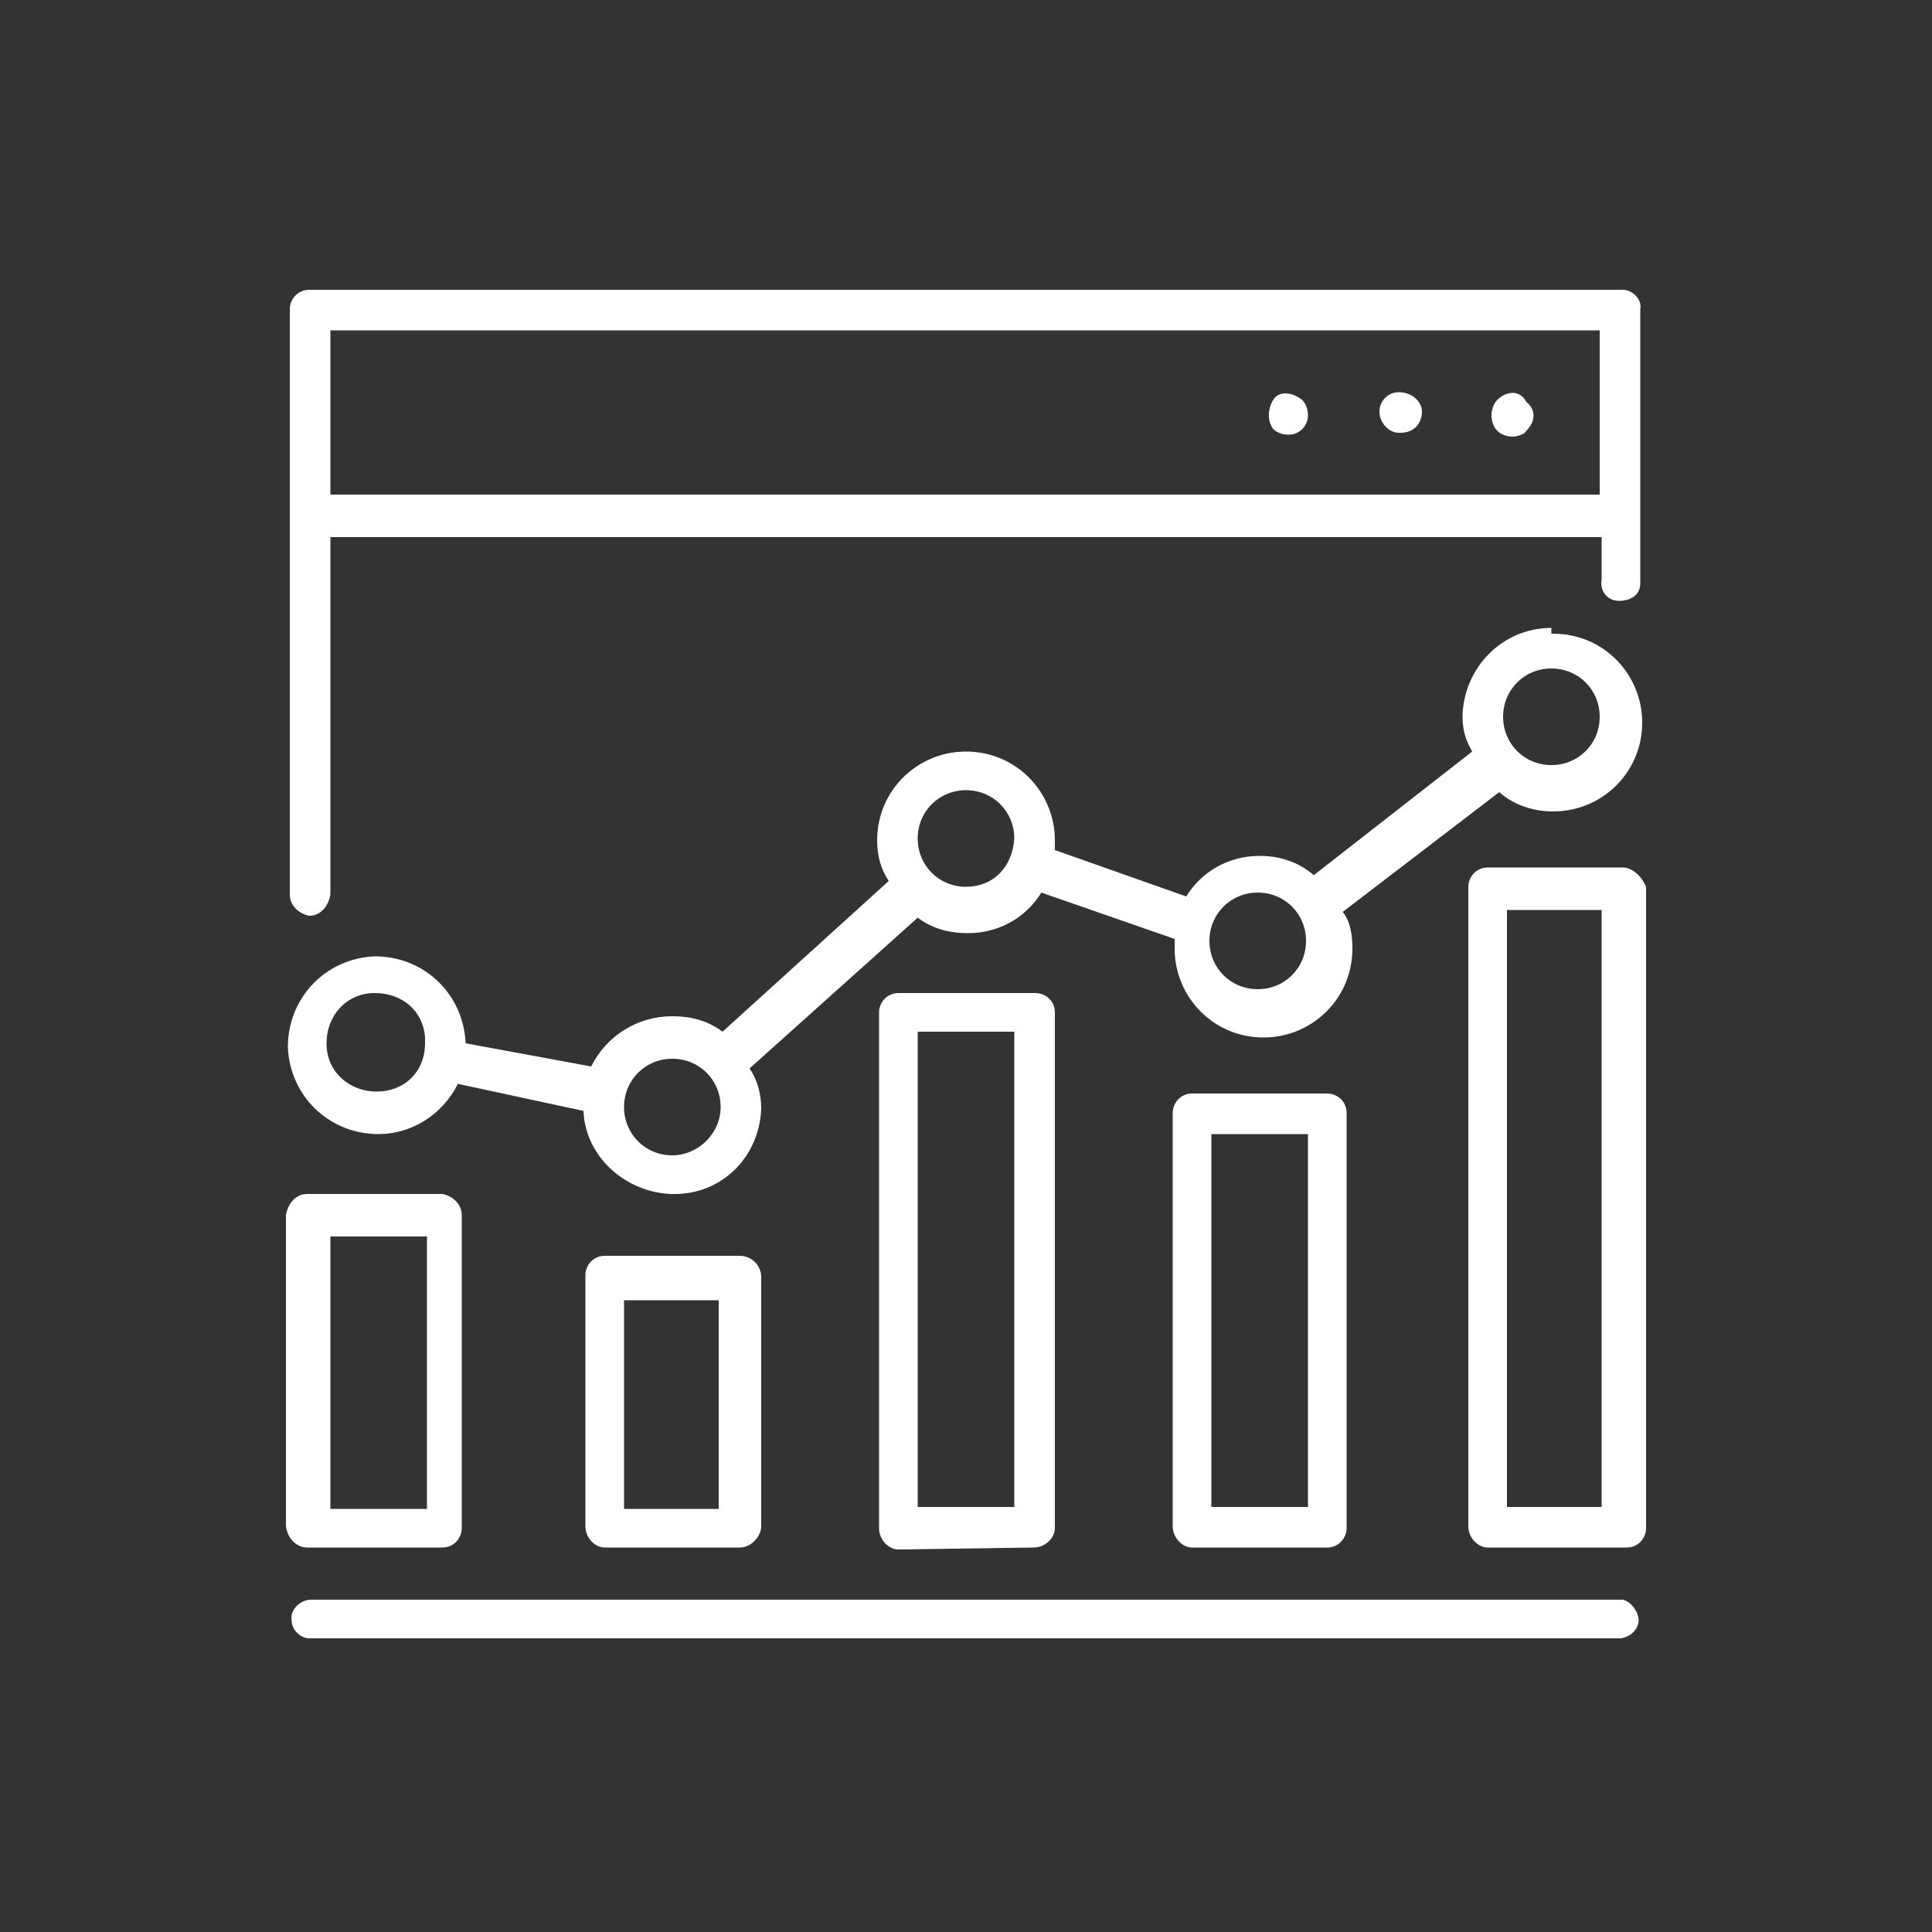
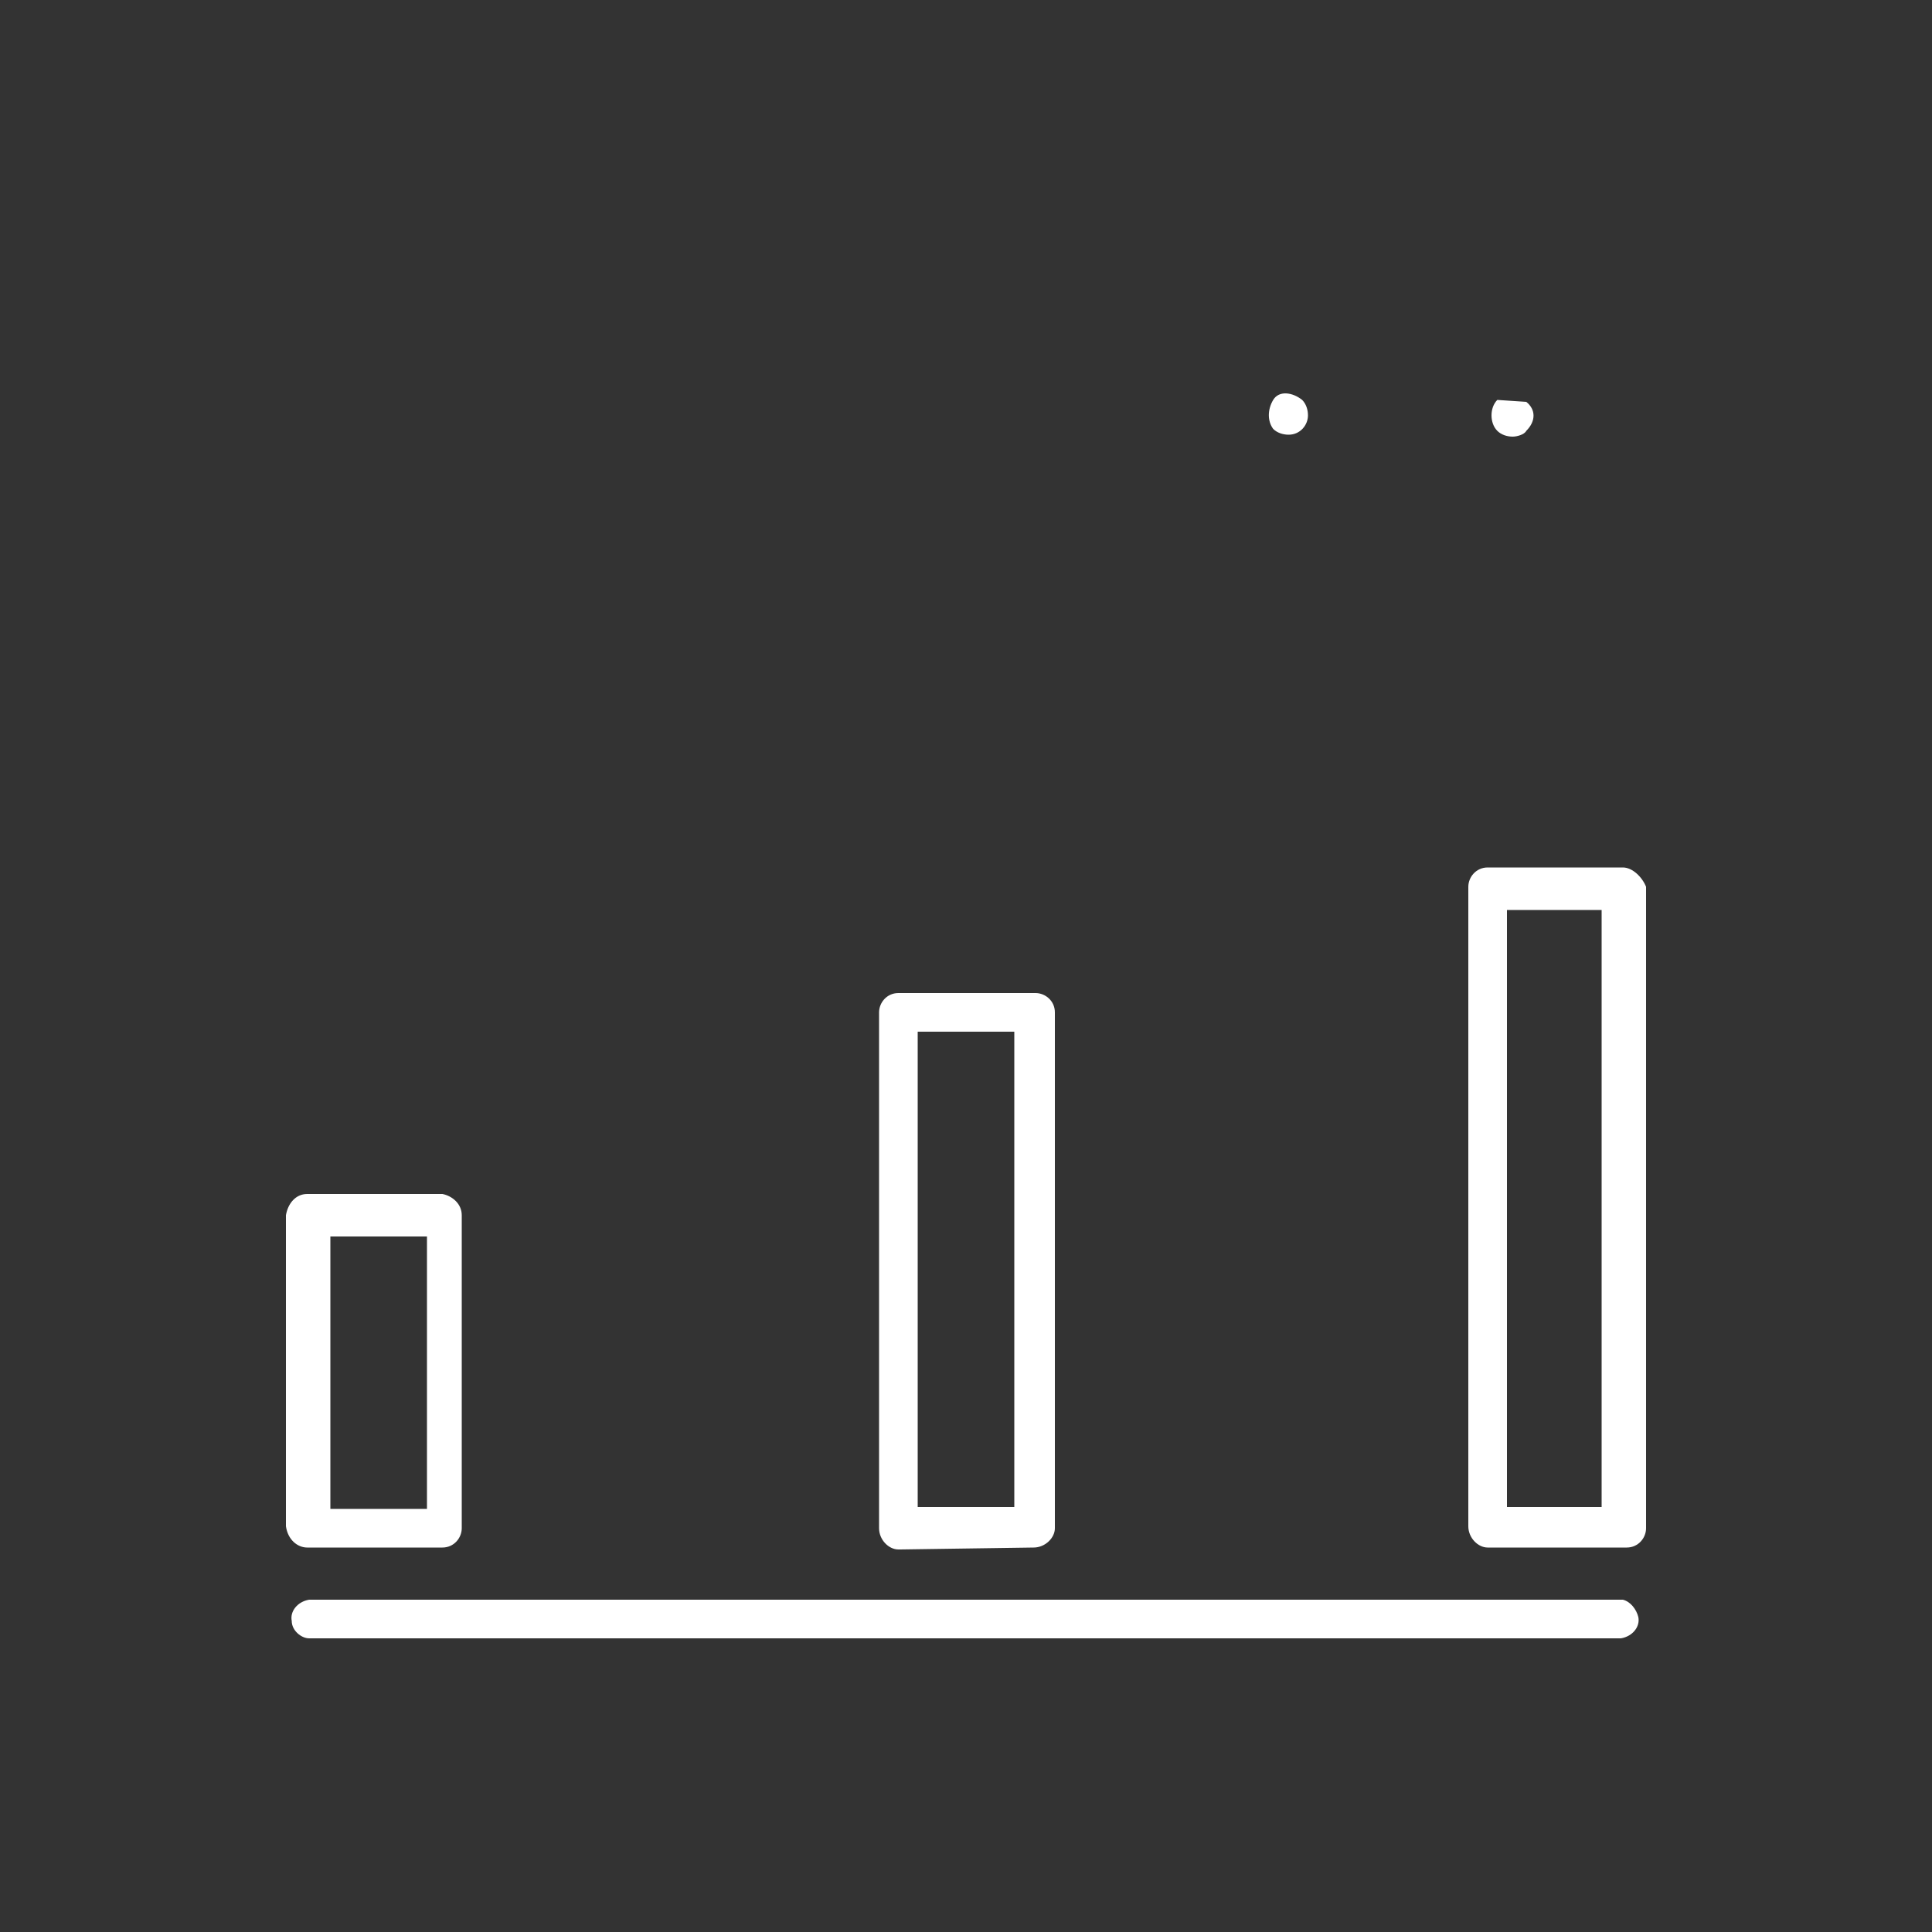
<svg xmlns="http://www.w3.org/2000/svg" version="1.1" id="Capa_1" x="0px" y="0px" viewBox="0 0 100 100" style="enable-background:new 0 0 100 100;" xml:space="preserve">
  <rect x="0" y="0" width="100" height="100" fill="#333333" stroke="none" />
  <style type="text/css">
	.st0{fill:#FFFFFF;}
</style>
  <title>analisis</title>
-   <path class="st0" d="M84,15h-68c-0.6,0-1,0.5-1,1c0,0,0,0,0,0.1l0,0v30.2c0,0.6,0.5,1,1,1.1l0,0l0,0c0.6,0,1-0.5,1.1-1.1V27.8h65.8  V30c-0.1,0.6,0.3,1.1,0.9,1.1c0.6,0,1.1-0.3,1.1-0.9c0-0.1,0-0.1,0-0.2l0,0v-14C85,15.5,84.5,15,84,15z M17.1,17.1h65.7v8.5H17.1  V17.1z" />
-   <path class="st0" d="M77.5,20.7c-0.2,0.2-0.3,0.5-0.3,0.8c0,0.3,0.1,0.6,0.3,0.8c0.2,0.2,0.5,0.3,0.8,0.3c0.2,0,0.6-0.1,0.7-0.3  c0.5-0.5,0.5-1.1,0-1.5l0,0l0,0C78.7,20.2,78,20.2,77.5,20.7z" />
-   <path class="st0" d="M72.4,20.3c-0.6,0-1,0.5-1,1l0,0l0,0c0,0.6,0.5,1.1,1,1.1c0,0,0,0,0.1,0l0,0c0.7,0,1.1-0.5,1.1-1.1  C73.6,20.8,73.1,20.3,72.4,20.3L72.4,20.3z" />
+   <path class="st0" d="M77.5,20.7c-0.2,0.2-0.3,0.5-0.3,0.8c0,0.3,0.1,0.6,0.3,0.8c0.2,0.2,0.5,0.3,0.8,0.3c0.2,0,0.6-0.1,0.7-0.3  c0.5-0.5,0.5-1.1,0-1.5l0,0l0,0z" />
  <path class="st0" d="M65.9,20.7c-0.3,0.5-0.3,1.1,0,1.5c0.2,0.2,0.5,0.3,0.8,0.3c0.6,0,1-0.5,1-1l0,0l0,0c0-0.3-0.1-0.6-0.3-0.8  C66.9,20.3,66.2,20.2,65.9,20.7z" />
-   <path class="st0" d="M38.3,80.1c0.6,0,1.1-0.6,1.1-1.1V66.1c0-0.6-0.5-1.1-1.1-1.1h-7c-0.6,0-1,0.5-1,1l0,0l0,0v13  c0,0.6,0.5,1.1,1,1.1c0,0,0,0,0.1,0L38.3,80.1L38.3,80.1z M32.3,67.3h4.9v10.8h-4.9V67.3z" />
  <path class="st0" d="M84,44.9h-7c-0.6,0-1,0.5-1,1l0,0l0,0V79c0,0.6,0.5,1.1,1,1.1c0,0,0,0,0.1,0h7.1c0.6,0,1-0.5,1-1l0,0l0,0V45.9  C85,45.4,84.5,44.9,84,44.9L84,44.9L84,44.9z M82.8,78H78V47.1h4.9V78z" />
-   <path class="st0" d="M68.7,80.1c0.6,0,1-0.5,1-1c0,0,0,0,0-0.1l0,0V57.6c0-0.6-0.5-1-1-1h-7c-0.6,0-1,0.5-1,1V79  c0,0.6,0.5,1.1,1,1.1c0,0,0,0,0.1,0H68.7z M62.7,58.7h5V78h-5L62.7,58.7z" />
  <path class="st0" d="M53.5,80.1c0.6,0,1.1-0.5,1.1-1c0,0,0,0,0-0.1V52.4c0-0.6-0.5-1-1-1h-7.1c-0.6,0-1,0.5-1,1l0,0l0,0v26.7  c0,0.6,0.5,1.1,1,1.1c0,0,0,0,0.1,0L53.5,80.1L53.5,80.1z M47.5,53.4h5V78h-5V53.4z" />
  <path class="st0" d="M15.9,80.1h7c0.6,0,1-0.5,1-1l0,0l0,0V62.9c0-0.6-0.5-1-1-1.1h-7c-0.6,0-1,0.5-1.1,1.1V79  C14.9,79.7,15.4,80.1,15.9,80.1z M17.1,64h5v14.1h-5V64z" />
  <path class="st0" d="M84,82.8h-68c-0.6,0.1-1,0.6-0.9,1.1c0,0.5,0.5,0.9,0.9,0.9h67.9c0.6-0.1,1-0.6,0.9-1.1  C84.7,83.3,84.4,82.9,84,82.8L84,82.8z" />
-   <path class="st0" d="M80.3,32.5c-2.5,0-4.5,2-4.6,4.5c0,0.7,0.1,1.2,0.5,1.9L68,45.3c-0.8-0.7-1.8-1-2.8-1c-1.6,0-3,0.8-3.8,2.1  L54.6,44c0-0.1,0-0.3,0-0.5c0-2.5-2-4.6-4.6-4.6c-2.5,0-4.6,2-4.6,4.6l0,0c0,0.8,0.2,1.5,0.6,2.1l-8.6,7.8c-0.8-0.6-1.7-0.8-2.6-0.8  c-1.8,0-3.4,1-4.2,2.6L24.1,54c-0.1-2.5-2.1-4.5-4.7-4.5c-2.5,0.1-4.5,2.1-4.5,4.7c0.1,2.5,2.1,4.5,4.7,4.5c1.7,0,3.3-1,4.1-2.6  l6.5,1.4c0.1,2.5,2.4,4.4,4.9,4.3c2.4-0.1,4.2-2,4.3-4.4c0-0.8-0.2-1.5-0.6-2.1l8.7-7.8c0.8,0.6,1.7,0.8,2.6,0.8  c1.6,0,3-0.8,3.8-2.1l6.9,2.4c0,0.1,0,0.3,0,0.5c0,2.5,2,4.6,4.6,4.6c2.5,0,4.6-2,4.6-4.6c0-0.7-0.1-1.4-0.5-1.9l8.1-6.2  c0.8,0.7,1.8,1,2.8,1c2.5,0,4.6-2,4.6-4.6c0-2.5-2-4.6-4.6-4.6H80.3L80.3,32.5z M19.5,56.5c-1.4,0-2.6-1-2.6-2.5  c0-1.4,1-2.6,2.5-2.6c1.4,0,2.5,0.9,2.6,2.3c0,0.1,0,0.2,0,0.3C22,55.5,20.9,56.5,19.5,56.5z M34.8,59.8c-1.4,0-2.5-1.1-2.5-2.5  s1.1-2.5,2.5-2.5s2.5,1.1,2.5,2.5S36.1,59.8,34.8,59.8L34.8,59.8z M50,45.9c-1.4,0-2.5-1.1-2.5-2.5c0-1.4,1.1-2.5,2.5-2.5  s2.5,1.1,2.5,2.5C52.4,44.9,51.4,45.9,50,45.9z M65.1,51.2c-1.4,0-2.5-1.1-2.5-2.5s1.1-2.5,2.5-2.5c1.4,0,2.5,1.1,2.5,2.5l0,0l0,0  C67.6,50.1,66.5,51.2,65.1,51.2L65.1,51.2z M80.3,39.6c-1.4,0-2.5-1.1-2.5-2.5c0-1.4,1.1-2.5,2.5-2.5c1.4,0,2.5,1.1,2.5,2.5  C82.8,38.5,81.7,39.6,80.3,39.6L80.3,39.6z" />
</svg>